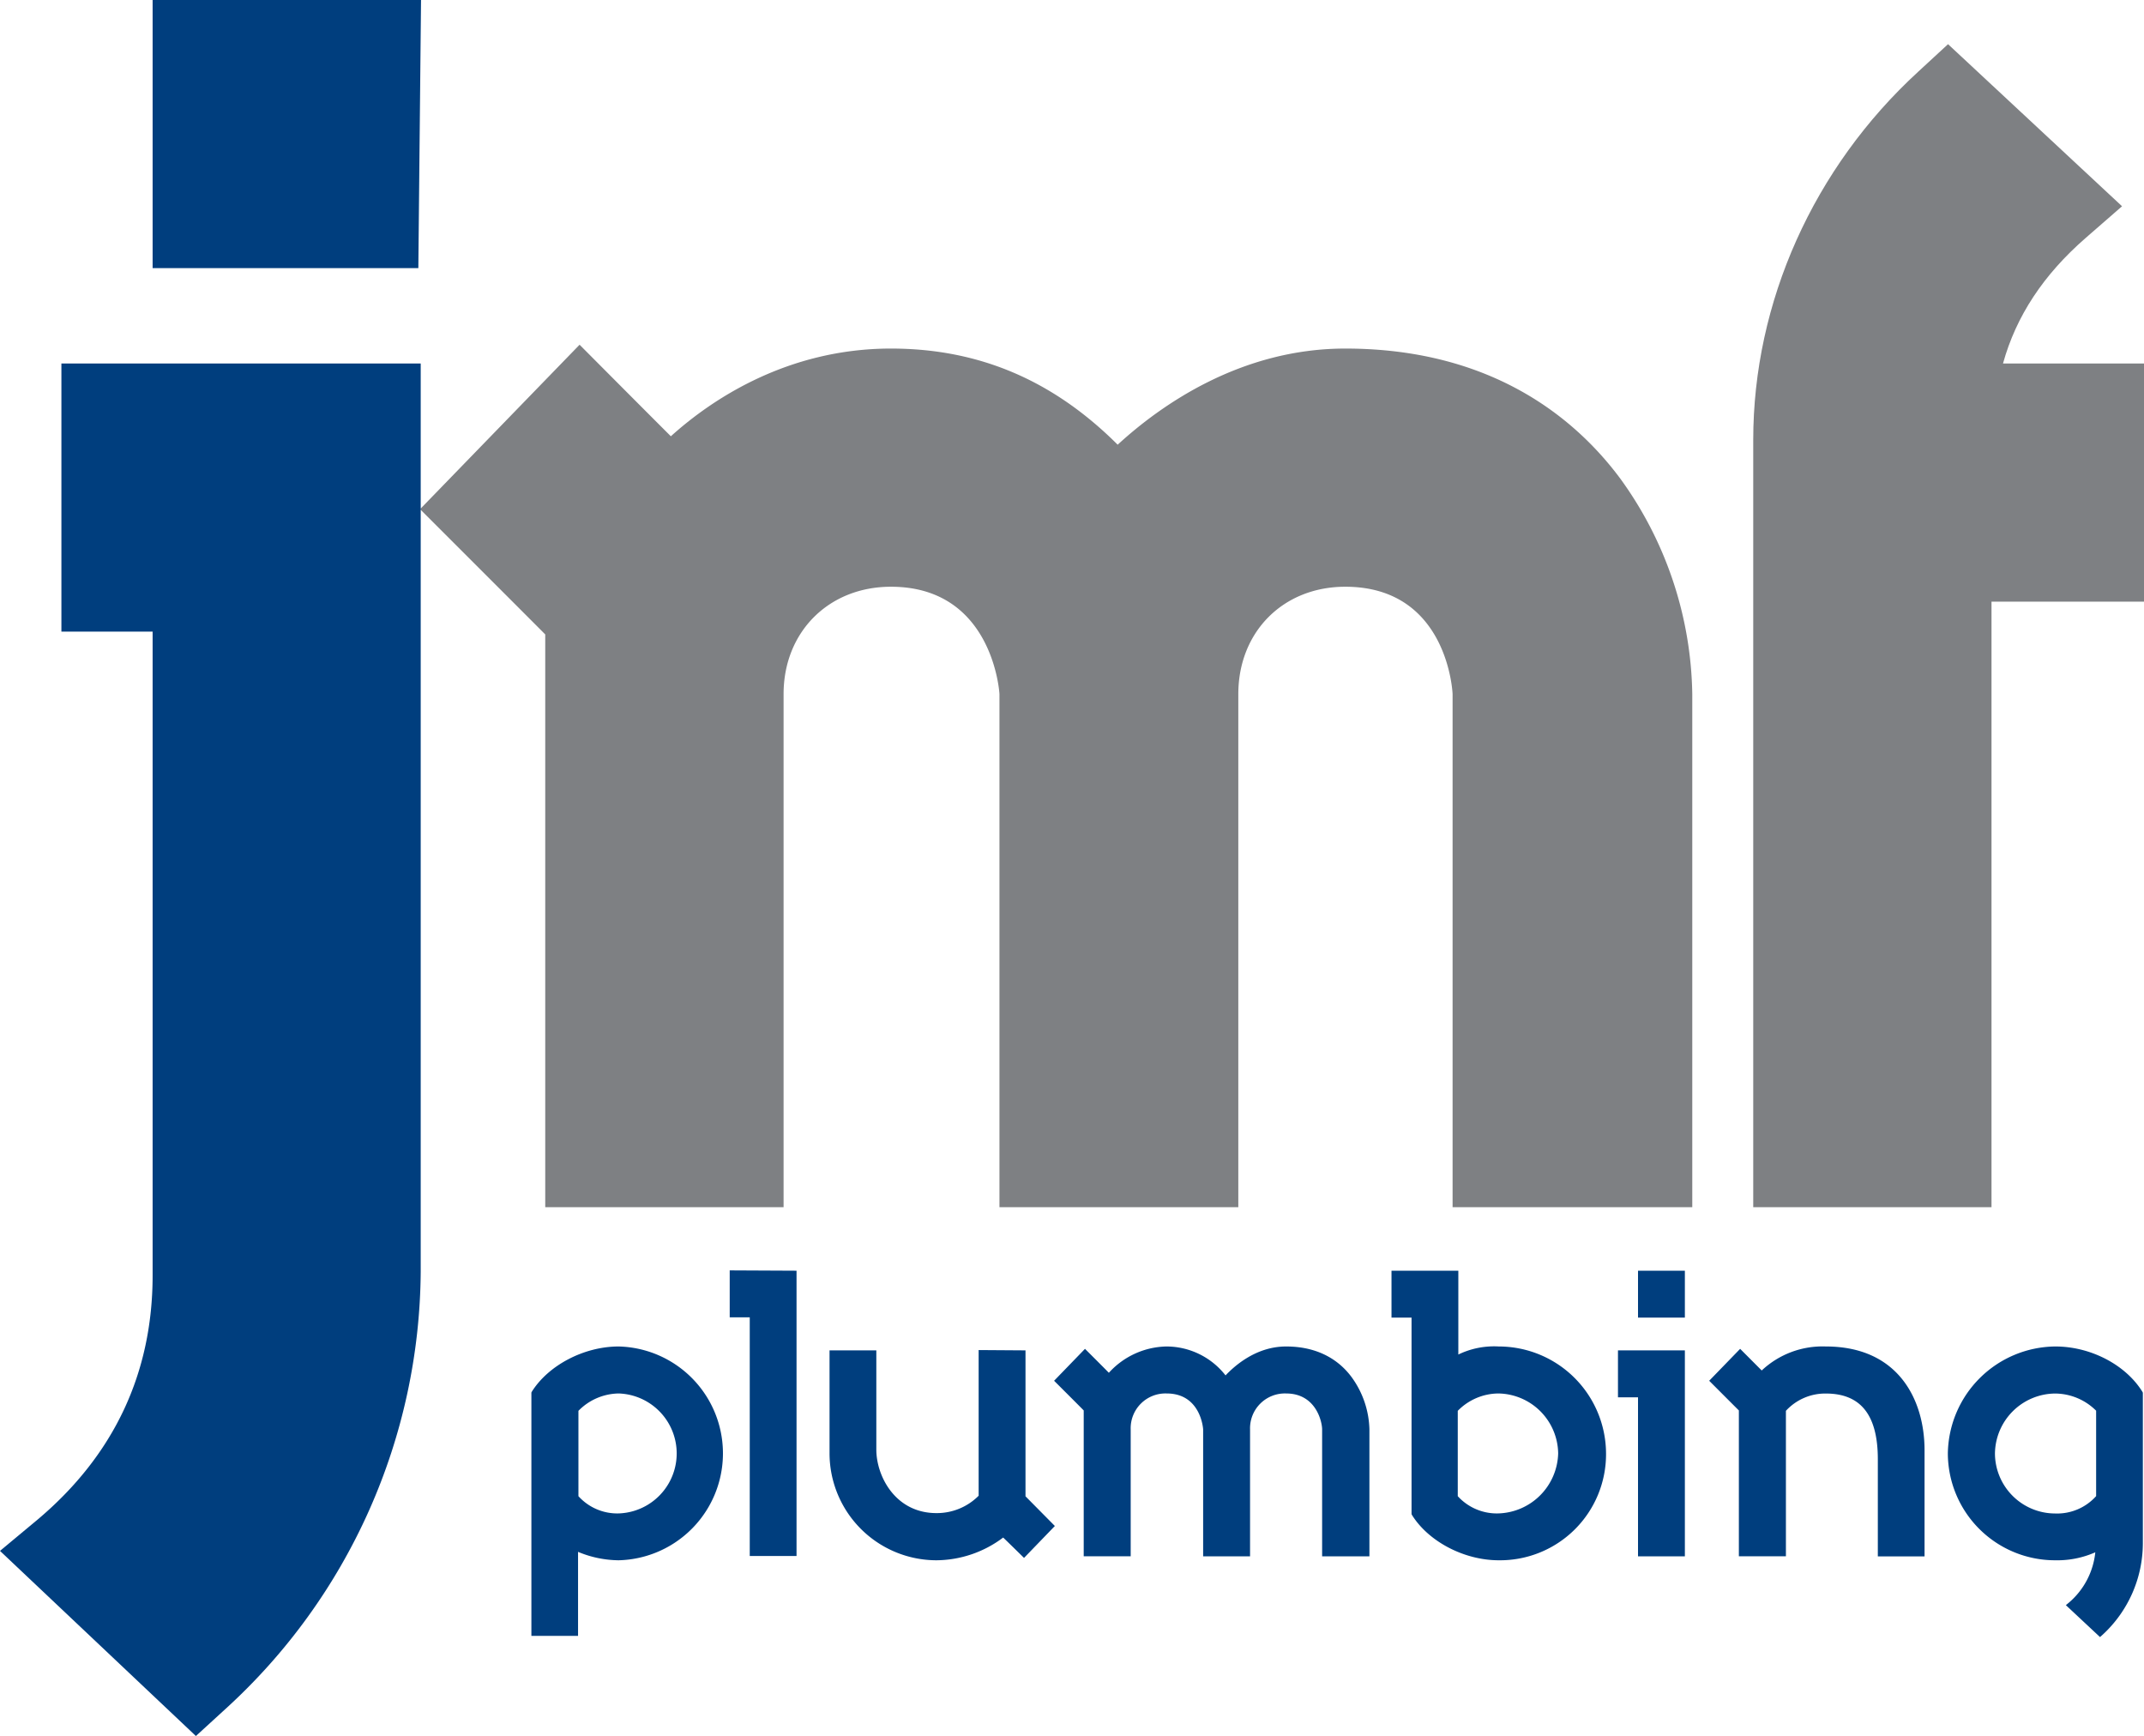
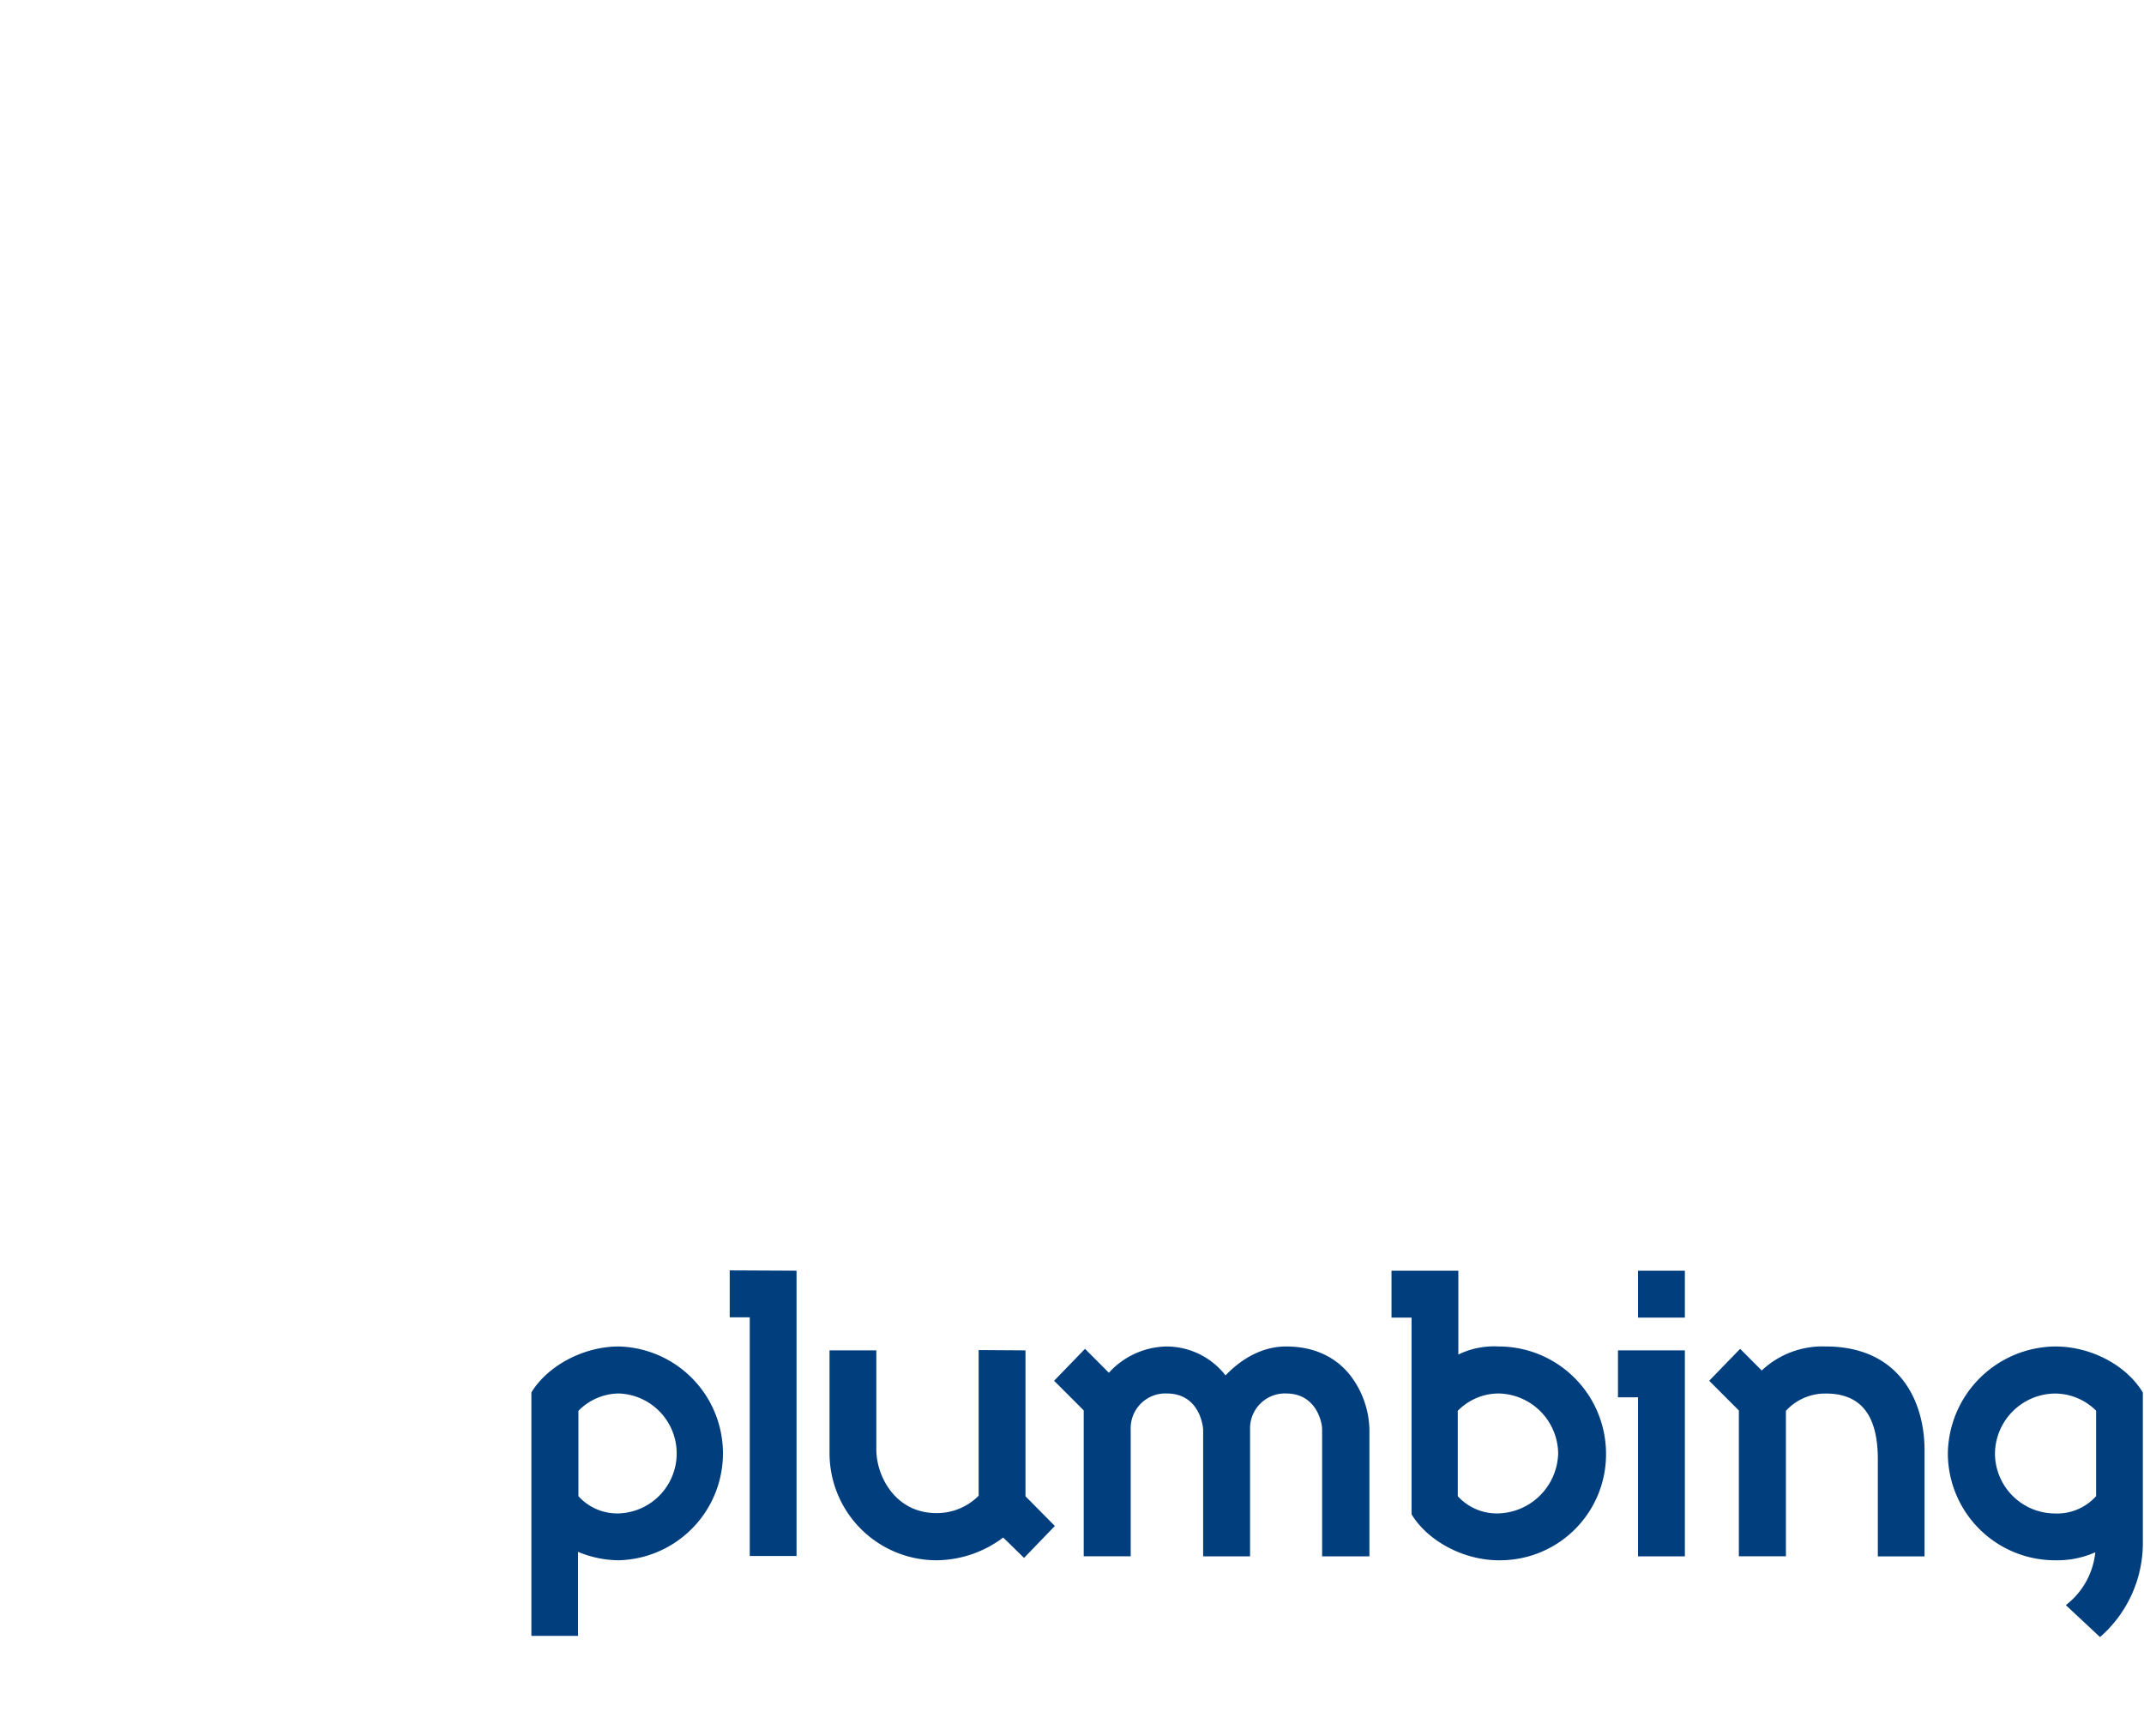
<svg xmlns="http://www.w3.org/2000/svg" viewBox="0 0 335.89 271.93">
  <defs>
    <style>.cls-1{fill:#7e8083;}.cls-2{fill:#003e7e;}</style>
  </defs>
  <g id="Layer_2" data-name="Layer 2">
    <g id="Layer_2-2" data-name="Layer 2">
-       <path class="cls-1" d="M65.81,79.76S82.33,96.27,85.42,99.38V189.1h37.34V108.73c0-9.74,7.07-16.82,16.82-16.82,16,0,17,16.65,17,16.82V189.1H194V108.73C194,99,201,91.91,210.76,91.91c16.09,0,16.81,16.65,16.81,16.82V189.1h37.55V108.73A58.9,58.9,0,0,0,253.9,75.05c-6.9-9.33-20-20.45-43.14-20.45-16.39,0-28.92,8.87-35.66,15.06C165,59.58,153.38,54.6,139.58,54.6c-16.26,0-28.12,8-34.48,13.74C100.86,64.11,90.8,54,90.8,54Z" />
-       <path class="cls-1" d="M300.55,11.2c-16.44,15.07-25.88,36.13-25.88,57.72V189.1H312V94.25h23.91V56.94H313.8c2.05-7.41,6.33-13.89,12.91-19.63l5.74-5L305.19,6.92Z" />
-       <polygon class="cls-2" points="23.91 0 23.91 42 65.54 42 65.96 0 23.91 0" />
-       <path class="cls-2" d="M9.62,56.94v42H23.91V199.78c0,15.31-6.05,28.17-18,38.24L0,242.94l30.69,29,4.7-4.3a93.41,93.41,0,0,0,30.52-68.41V56.94Z" />
      <path class="cls-2" d="M96.92,218.28a9.4,9.4,0,0,1,0,18.79,8.19,8.19,0,0,1-6.3-2.7V221A9,9,0,0,1,96.92,218.28ZM83.32,218l-.07.14v38.11h7.31V243.09a16.81,16.81,0,0,0,6.36,1.32,16.75,16.75,0,0,0,0-33.49C91.52,210.92,85.93,213.84,83.32,218Zm31-19v7.35h3.14v37.39h7.33V199.05Zm39,12.48v22.82a9.23,9.23,0,0,1-6.61,2.72c-6.48,0-9.42-5.83-9.42-9.95V211.53h-7.33v16.14a16.77,16.77,0,0,0,16.75,16.74,17.56,17.56,0,0,0,10.45-3.56c.59.55,3.27,3.19,3.27,3.19l4.83-5-4.6-4.65V211.53ZM192,215.45a11.76,11.76,0,0,0-9.28-4.53,12.5,12.5,0,0,0-9,4.12c-.67-.69-3.74-3.75-3.74-3.75l-4.84,5s4.36,4.35,4.64,4.65v22.84h7.36V223.91a5.45,5.45,0,0,1,5.63-5.63c5.39,0,5.72,5.57,5.72,5.63v19.88h7.35V223.91a5.46,5.46,0,0,1,5.64-5.63c4.69,0,5.65,4.43,5.65,5.63v19.88h7.41V223.91a14.47,14.47,0,0,0-2.74-8.12c-1.62-2.23-4.73-4.87-10.32-4.87C196.61,210.92,193.19,214.2,192,215.45Zm42.72,2.83a9.52,9.52,0,0,1,9.39,9.39,9.66,9.66,0,0,1-9.39,9.4,8.28,8.28,0,0,1-6.34-2.7V221A9,9,0,0,1,234.76,218.28ZM218,199.05v7.35h3.14v30.78l.07.14c2.6,4.17,8.18,7.09,13.6,7.09a16.61,16.61,0,0,0,16.8-16.74,16.82,16.82,0,0,0-16.8-16.75,12.85,12.85,0,0,0-6.34,1.26V199.05Zm38.62,0v7.35h7.34v-7.35Zm-3.14,12.48v7.35h3.14v24.91h7.34V211.53ZM276,214.68l-3.38-3.39-4.85,5s4.34,4.35,4.65,4.65v22.84h7.37V221a8.36,8.36,0,0,1,6.25-2.71c5.48,0,8.15,3.37,8.15,10.3v15.21h7.32V227.17c0-7.85-4.07-16.25-15.47-16.25A13.89,13.89,0,0,0,276,214.68Zm36.54,13a9.51,9.51,0,0,1,9.42-9.39,9.18,9.18,0,0,1,6.43,2.69v13.38a8.2,8.2,0,0,1-6.43,2.72A9.44,9.44,0,0,1,312.54,227.67Zm-7.38,0A16.79,16.79,0,0,0,322,244.41a14.71,14.71,0,0,0,6.26-1.25,11.94,11.94,0,0,1-4.13,7.88l-.48.4,5.35,5,.39-.35a19.53,19.53,0,0,0,6.32-14.32V218.16l-.07-.14c-2.62-4.24-8.11-7.1-13.64-7.1A17,17,0,0,0,305.16,227.67Z" />
    </g>
  </g>
</svg>